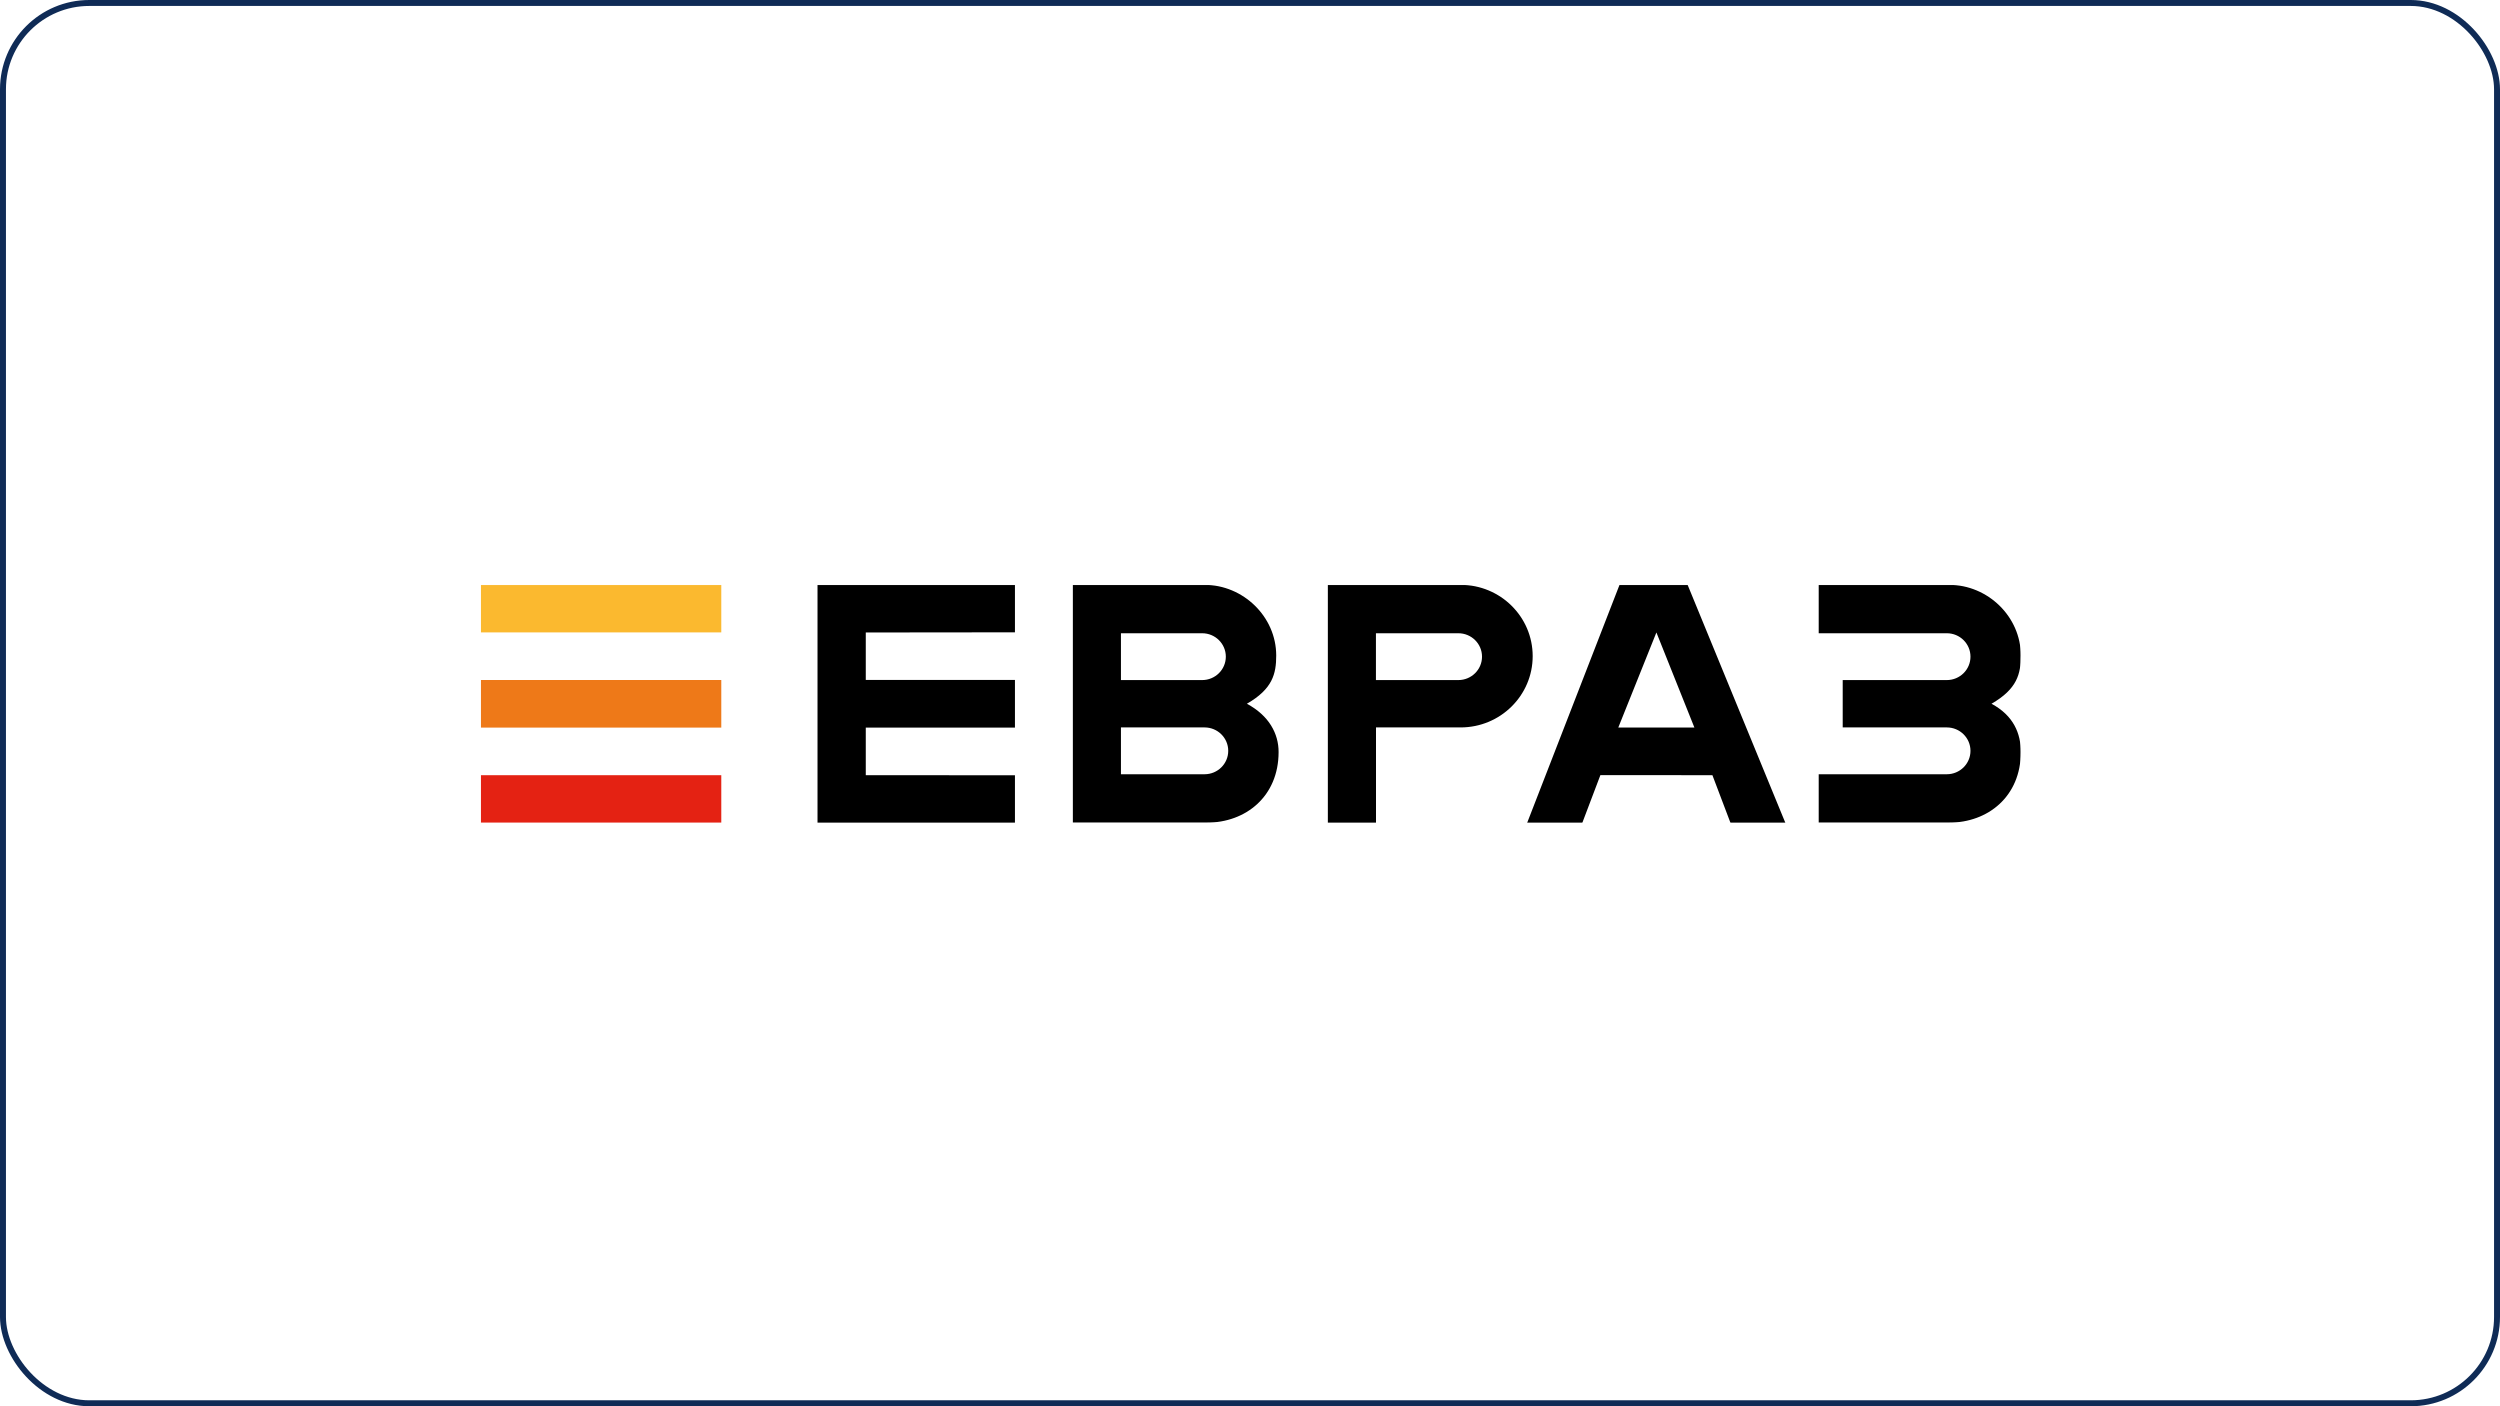
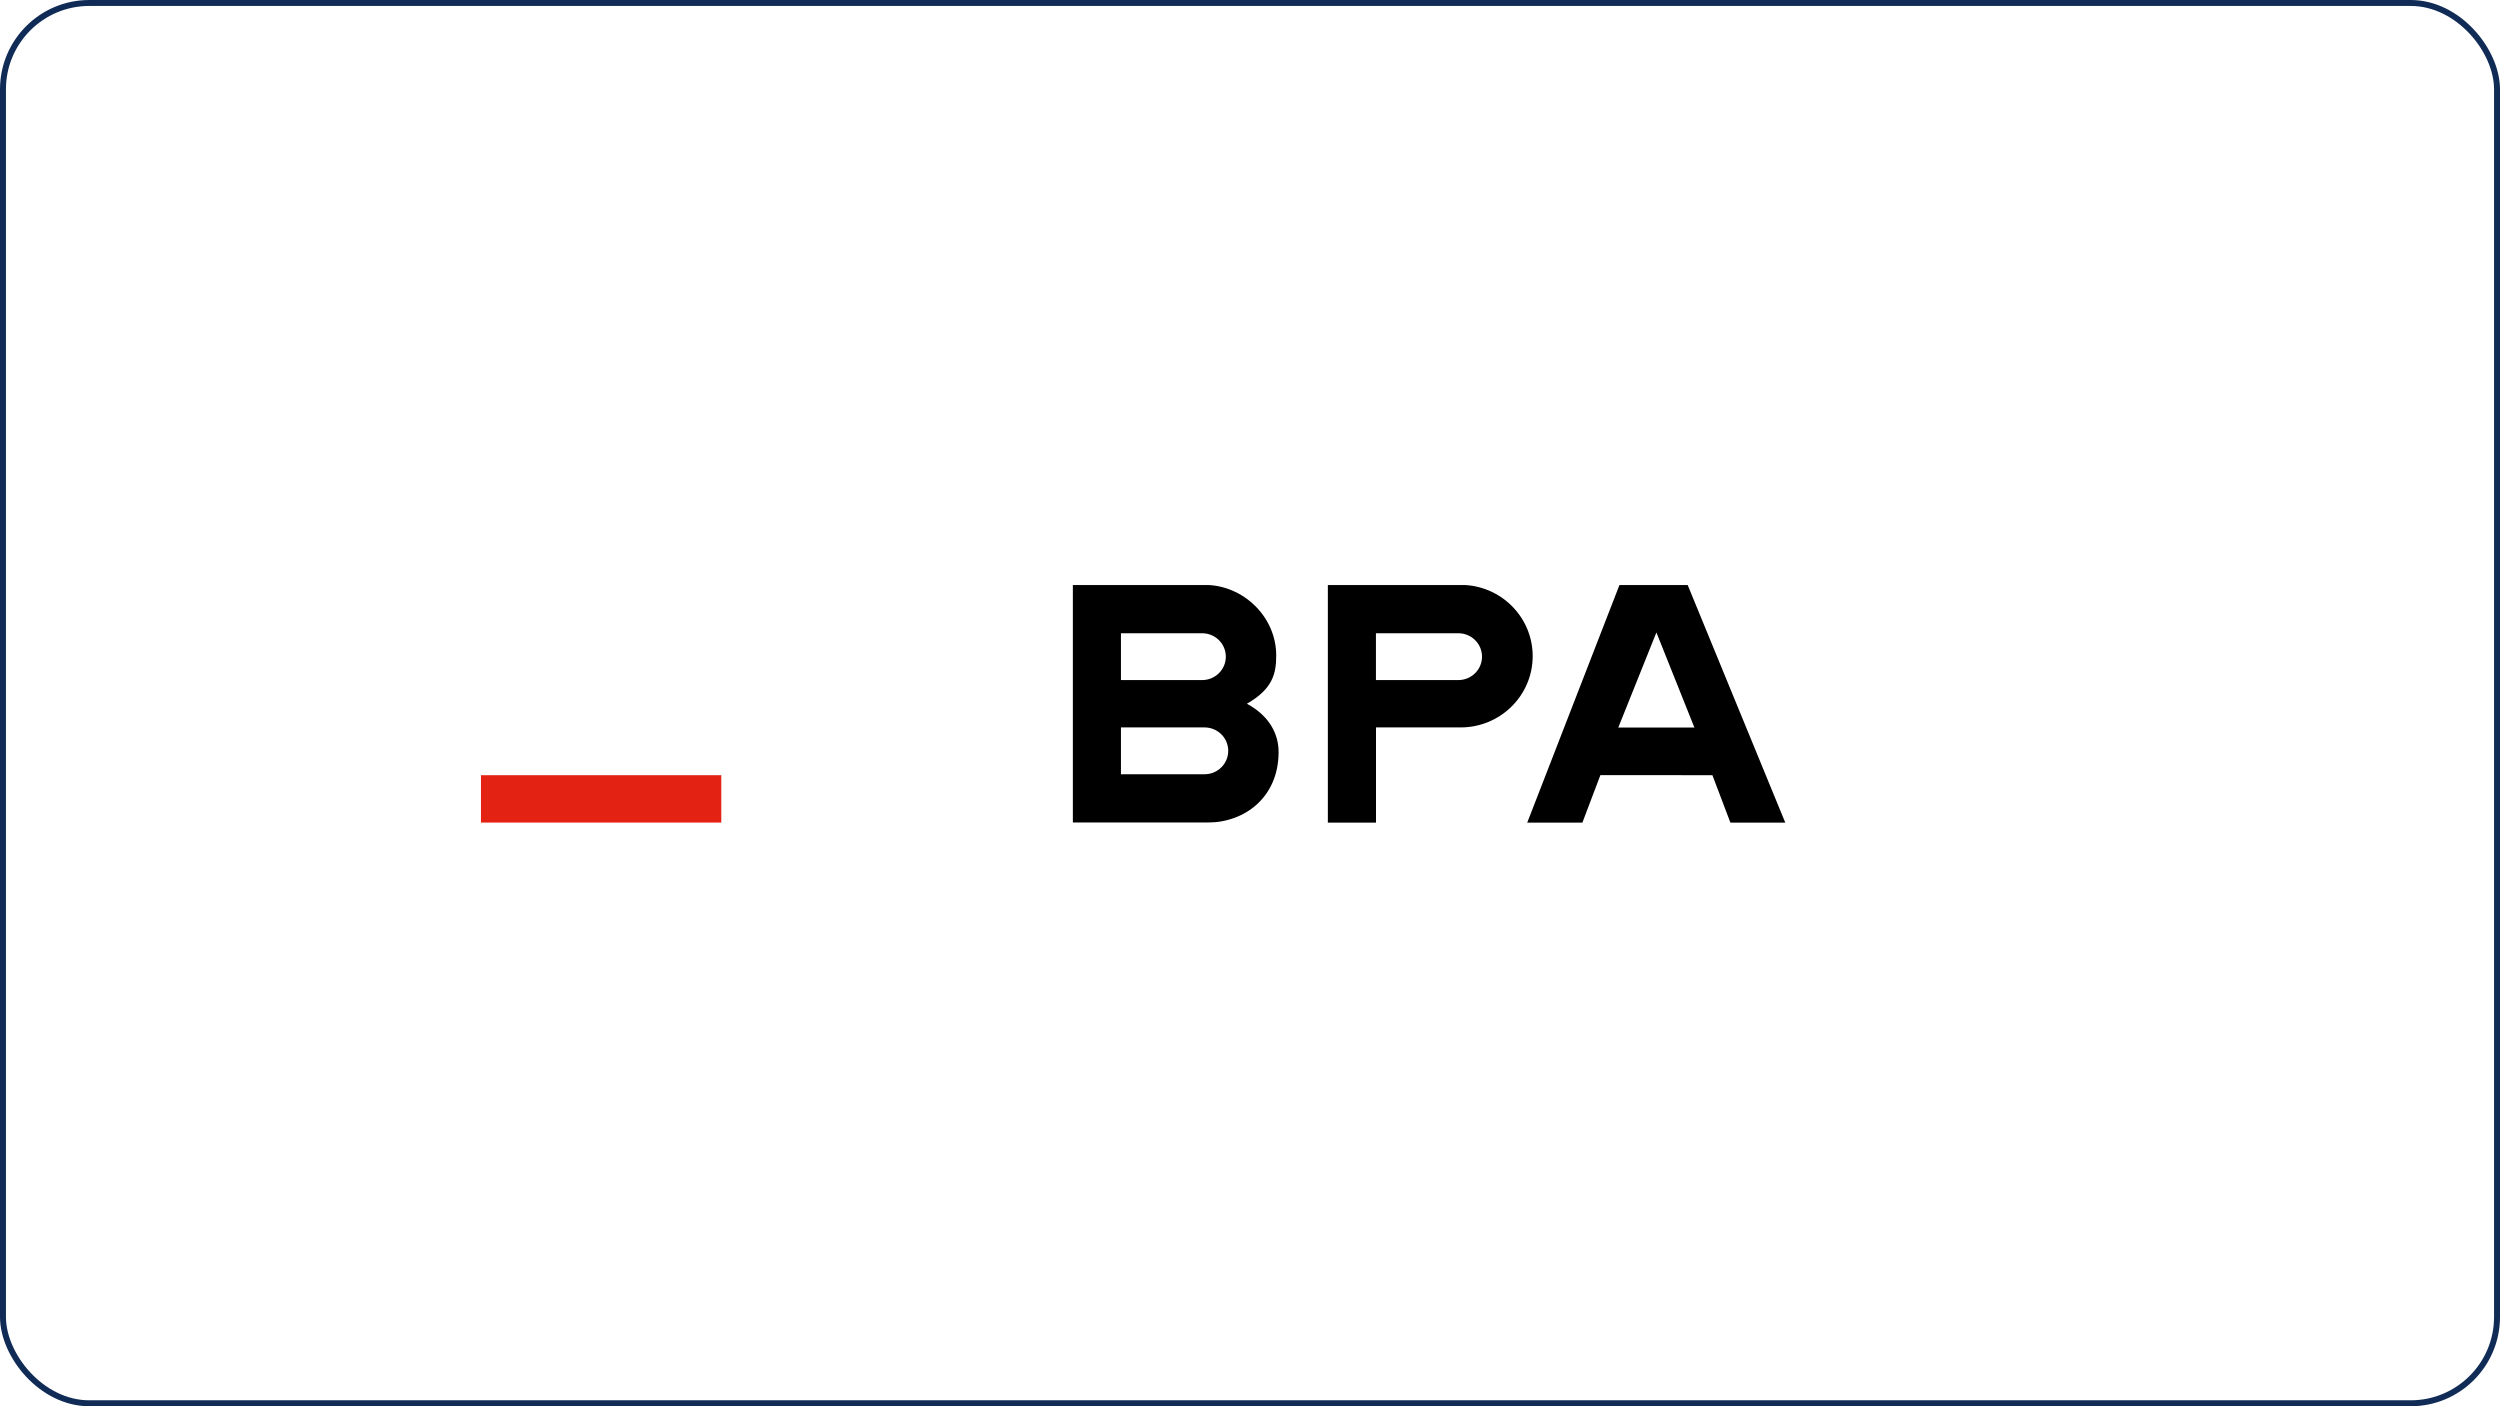
<svg xmlns="http://www.w3.org/2000/svg" width="1680" height="945" viewBox="0 0 1680 945" fill="none">
  <rect x="2" y="2" width="1676" height="941" rx="58" stroke="#0F2B56" stroke-width="4" />
  <g clip-path="url(#clip0_240_162)">
    <mask id="mask0_240_162" style="mask-type:luminance" maskUnits="userSpaceOnUse" x="323" y="393" width="1035" height="160">
      <path d="M1358 393H323V553H1358V393Z" fill="white" />
    </mask>
    <g mask="url(#mask0_240_162)">
-       <path d="M484.707 393.005H323V424.99H484.707V393.005Z" fill="#FBB92F" />
-       <path d="M484.707 456.971H323V488.956H484.707V456.971Z" fill="#EE7918" />
      <path d="M484.707 520.942H323V552.928H484.707V520.942Z" fill="#E42213" />
      <path d="M1113.1 425.016L1138.64 488.924H1087.48L1113.1 425.016ZM1088.32 393.019L1026.24 552.946H1063.31L1075.46 520.889L1150.74 520.92L1162.88 552.946H1199.76L1134.07 393.019H1088.32Z" fill="black" />
-       <path d="M549.371 393.019V552.946H682.043V520.981L581.803 520.925V488.959H682.043V456.912H581.803V425.027L682.043 424.92V393.019H549.371Z" fill="black" />
-       <path d="M1222.17 552.819H1284.87H1309.76C1335.87 552.819 1357.99 535.26 1357.99 505.349C1357.99 493.021 1353.21 480.925 1338.29 472.919C1355.56 462.976 1357.99 452.816 1357.99 440.489C1357.99 414.47 1335.87 393.019 1309.76 393.019H1284.87H1222.17V425.543H1308.25C1317.04 425.543 1324.16 432.586 1324.16 441.275C1324.16 449.964 1317.04 457.008 1308.25 457.008H1291.06H1238.3V488.829H1291.06H1308.25C1317.04 488.829 1324.16 495.873 1324.16 504.562C1324.16 513.25 1317.04 520.294 1308.25 520.294H1222.17V552.819Z" fill="black" />
-       <path d="M981.517 393.019H956.632H892.316V552.946H924.673V488.83H962.827H981.517C1008.27 488.83 1029.96 467.382 1029.96 440.924C1029.96 414.467 1008.27 393.019 981.517 393.019ZM980.01 457.008H924.627V425.543H980.01C988.797 425.543 995.917 432.586 995.917 441.275C995.917 449.964 988.797 457.008 980.01 457.008Z" fill="black" />
+       <path d="M981.517 393.019H956.632H892.316V552.946H924.673V488.83H962.827H981.517C1008.27 488.83 1029.96 467.382 1029.96 440.924C1029.96 414.467 1008.27 393.019 981.517 393.019M980.01 457.008H924.627V425.543H980.01C988.797 425.543 995.917 432.586 995.917 441.275C995.917 449.964 988.797 457.008 980.01 457.008Z" fill="black" />
      <path d="M837.911 472.919C855.185 462.976 857.617 452.816 857.617 440.489C857.617 414.47 835.49 393.019 809.376 393.019C809.368 393.019 809.363 393.019 809.356 393.019H720.961V552.819H810.973C837.087 552.819 859.214 535.26 859.214 505.349C859.214 493.021 852.834 480.926 837.911 472.919ZM753.275 425.543H807.849C816.635 425.543 823.756 432.586 823.756 441.275C823.756 449.964 816.635 457.008 807.849 457.008H791.471H753.275V425.543ZM809.467 520.294H753.275V488.829H809.466C818.252 488.829 825.373 495.873 825.373 504.562C825.373 513.25 818.252 520.294 809.467 520.294Z" fill="black" />
    </g>
  </g>
  <defs>
    <clipPath id="clip0_240_162">
      <rect width="1035" height="160" fill="white" transform="translate(323 393)" />
    </clipPath>
  </defs>
</svg>